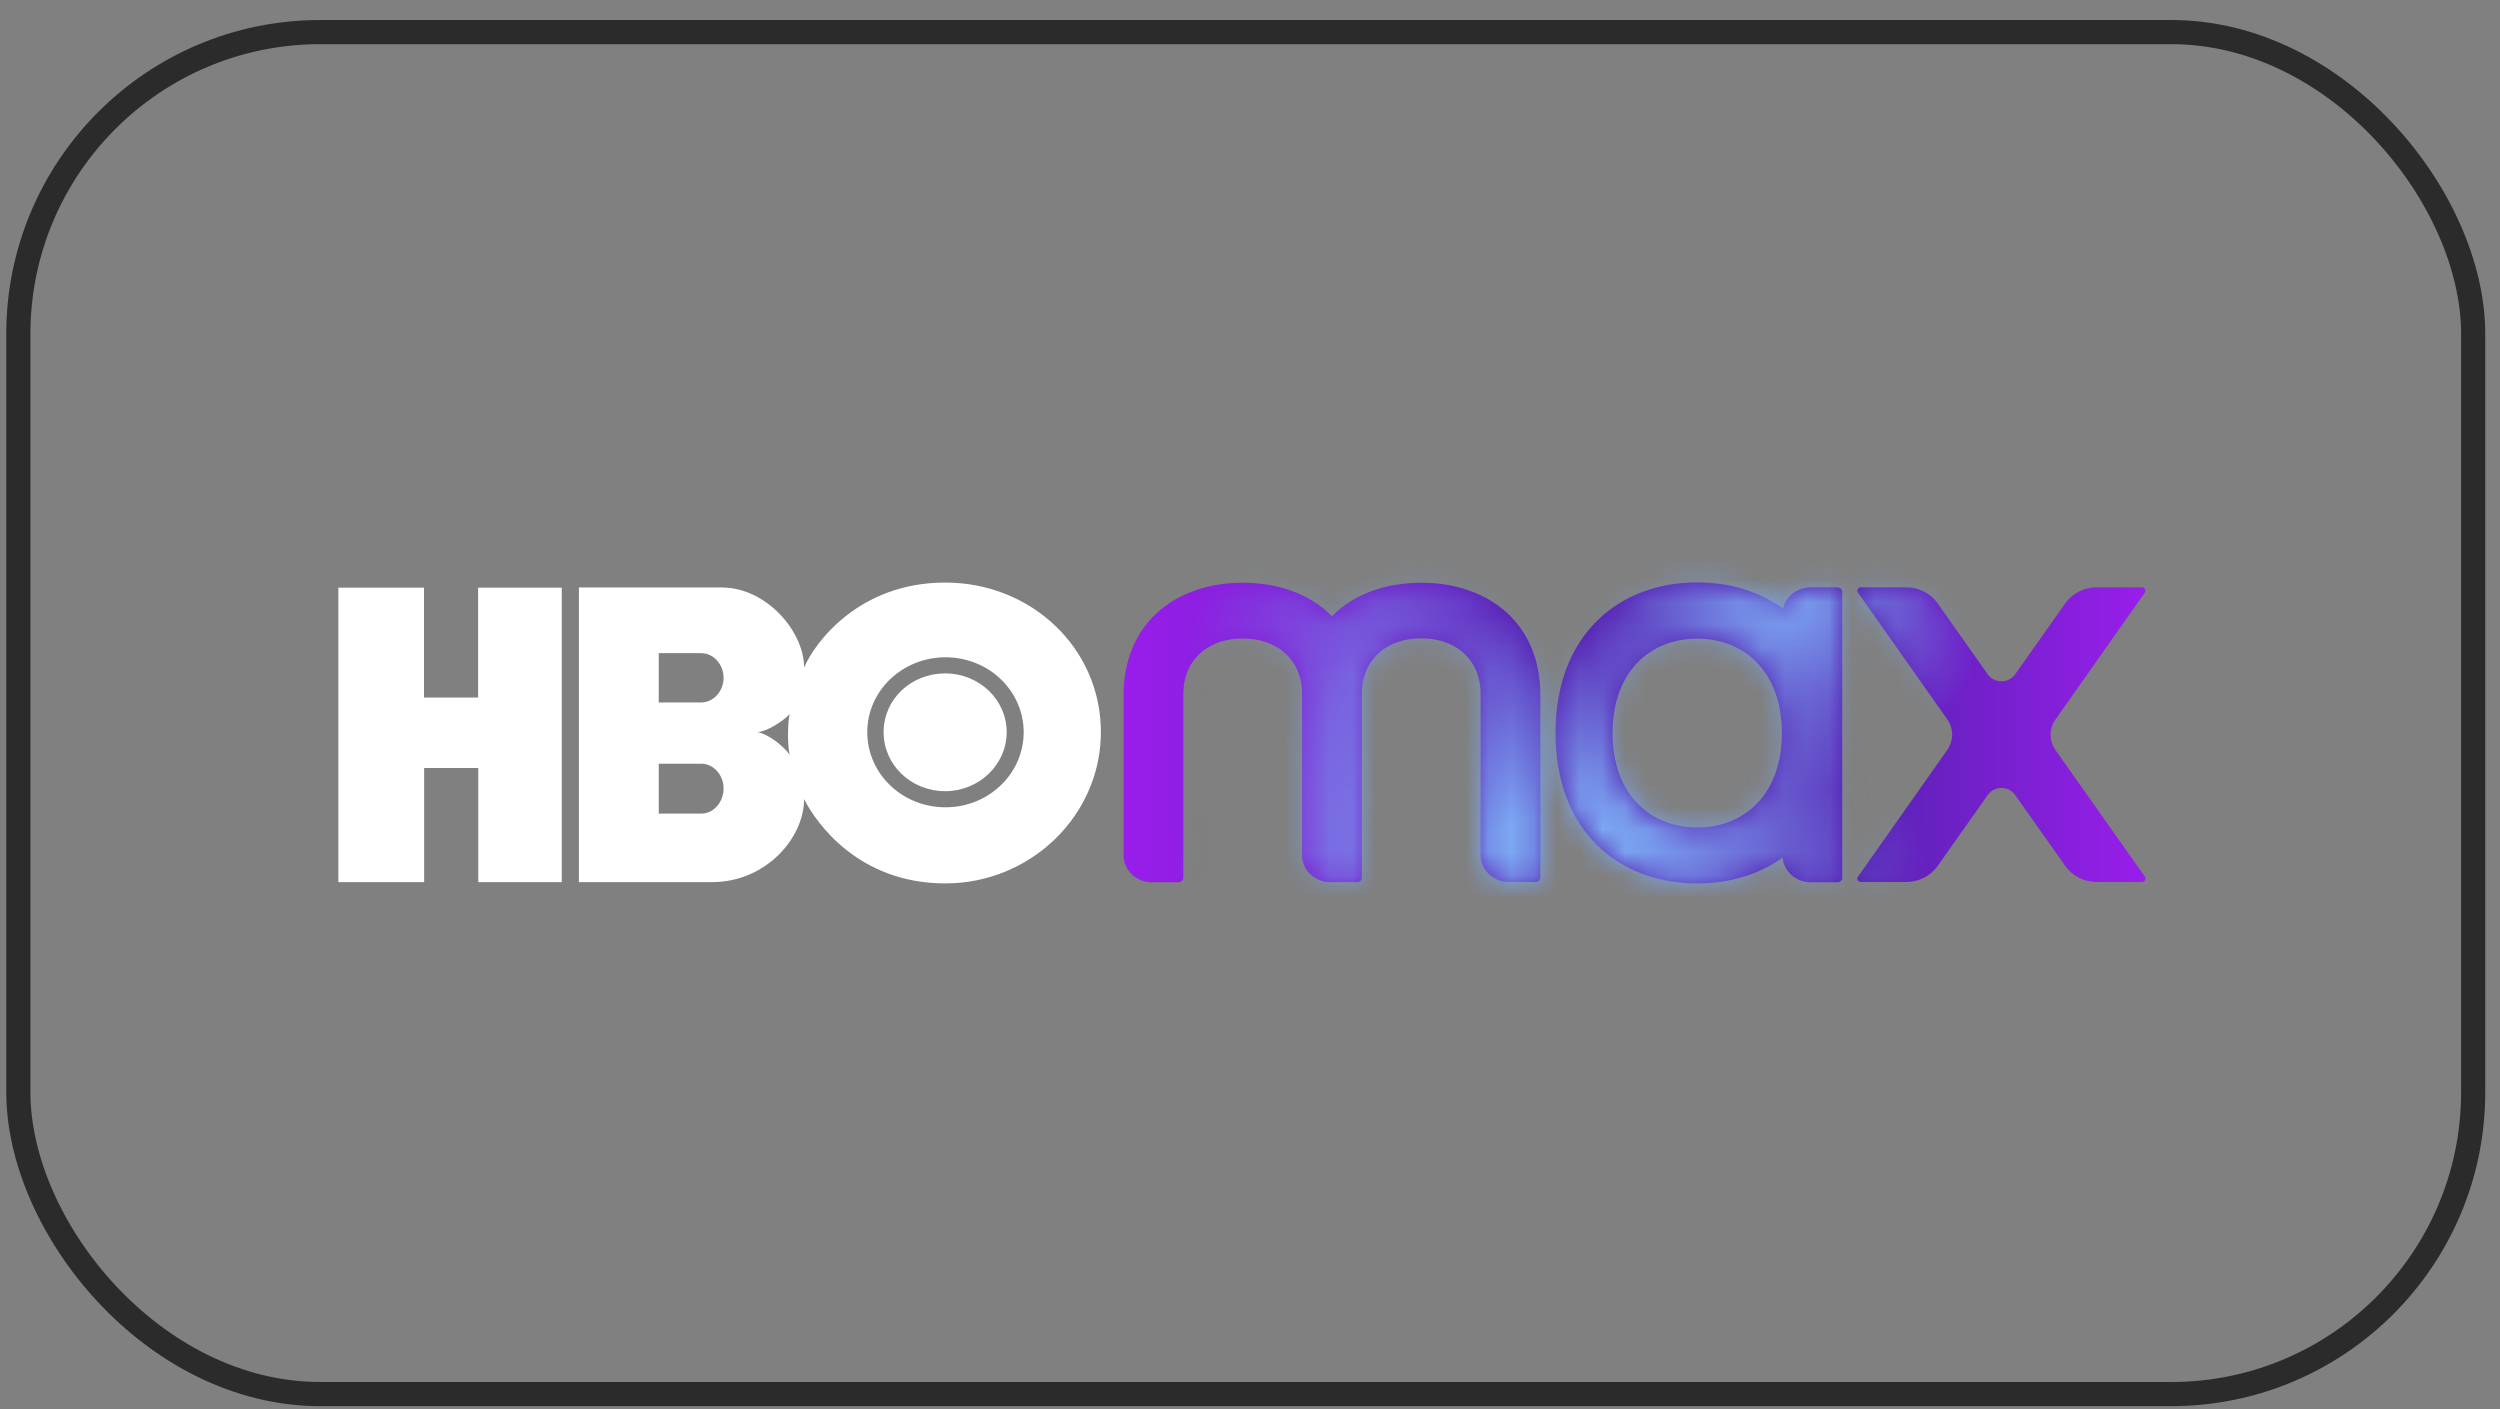
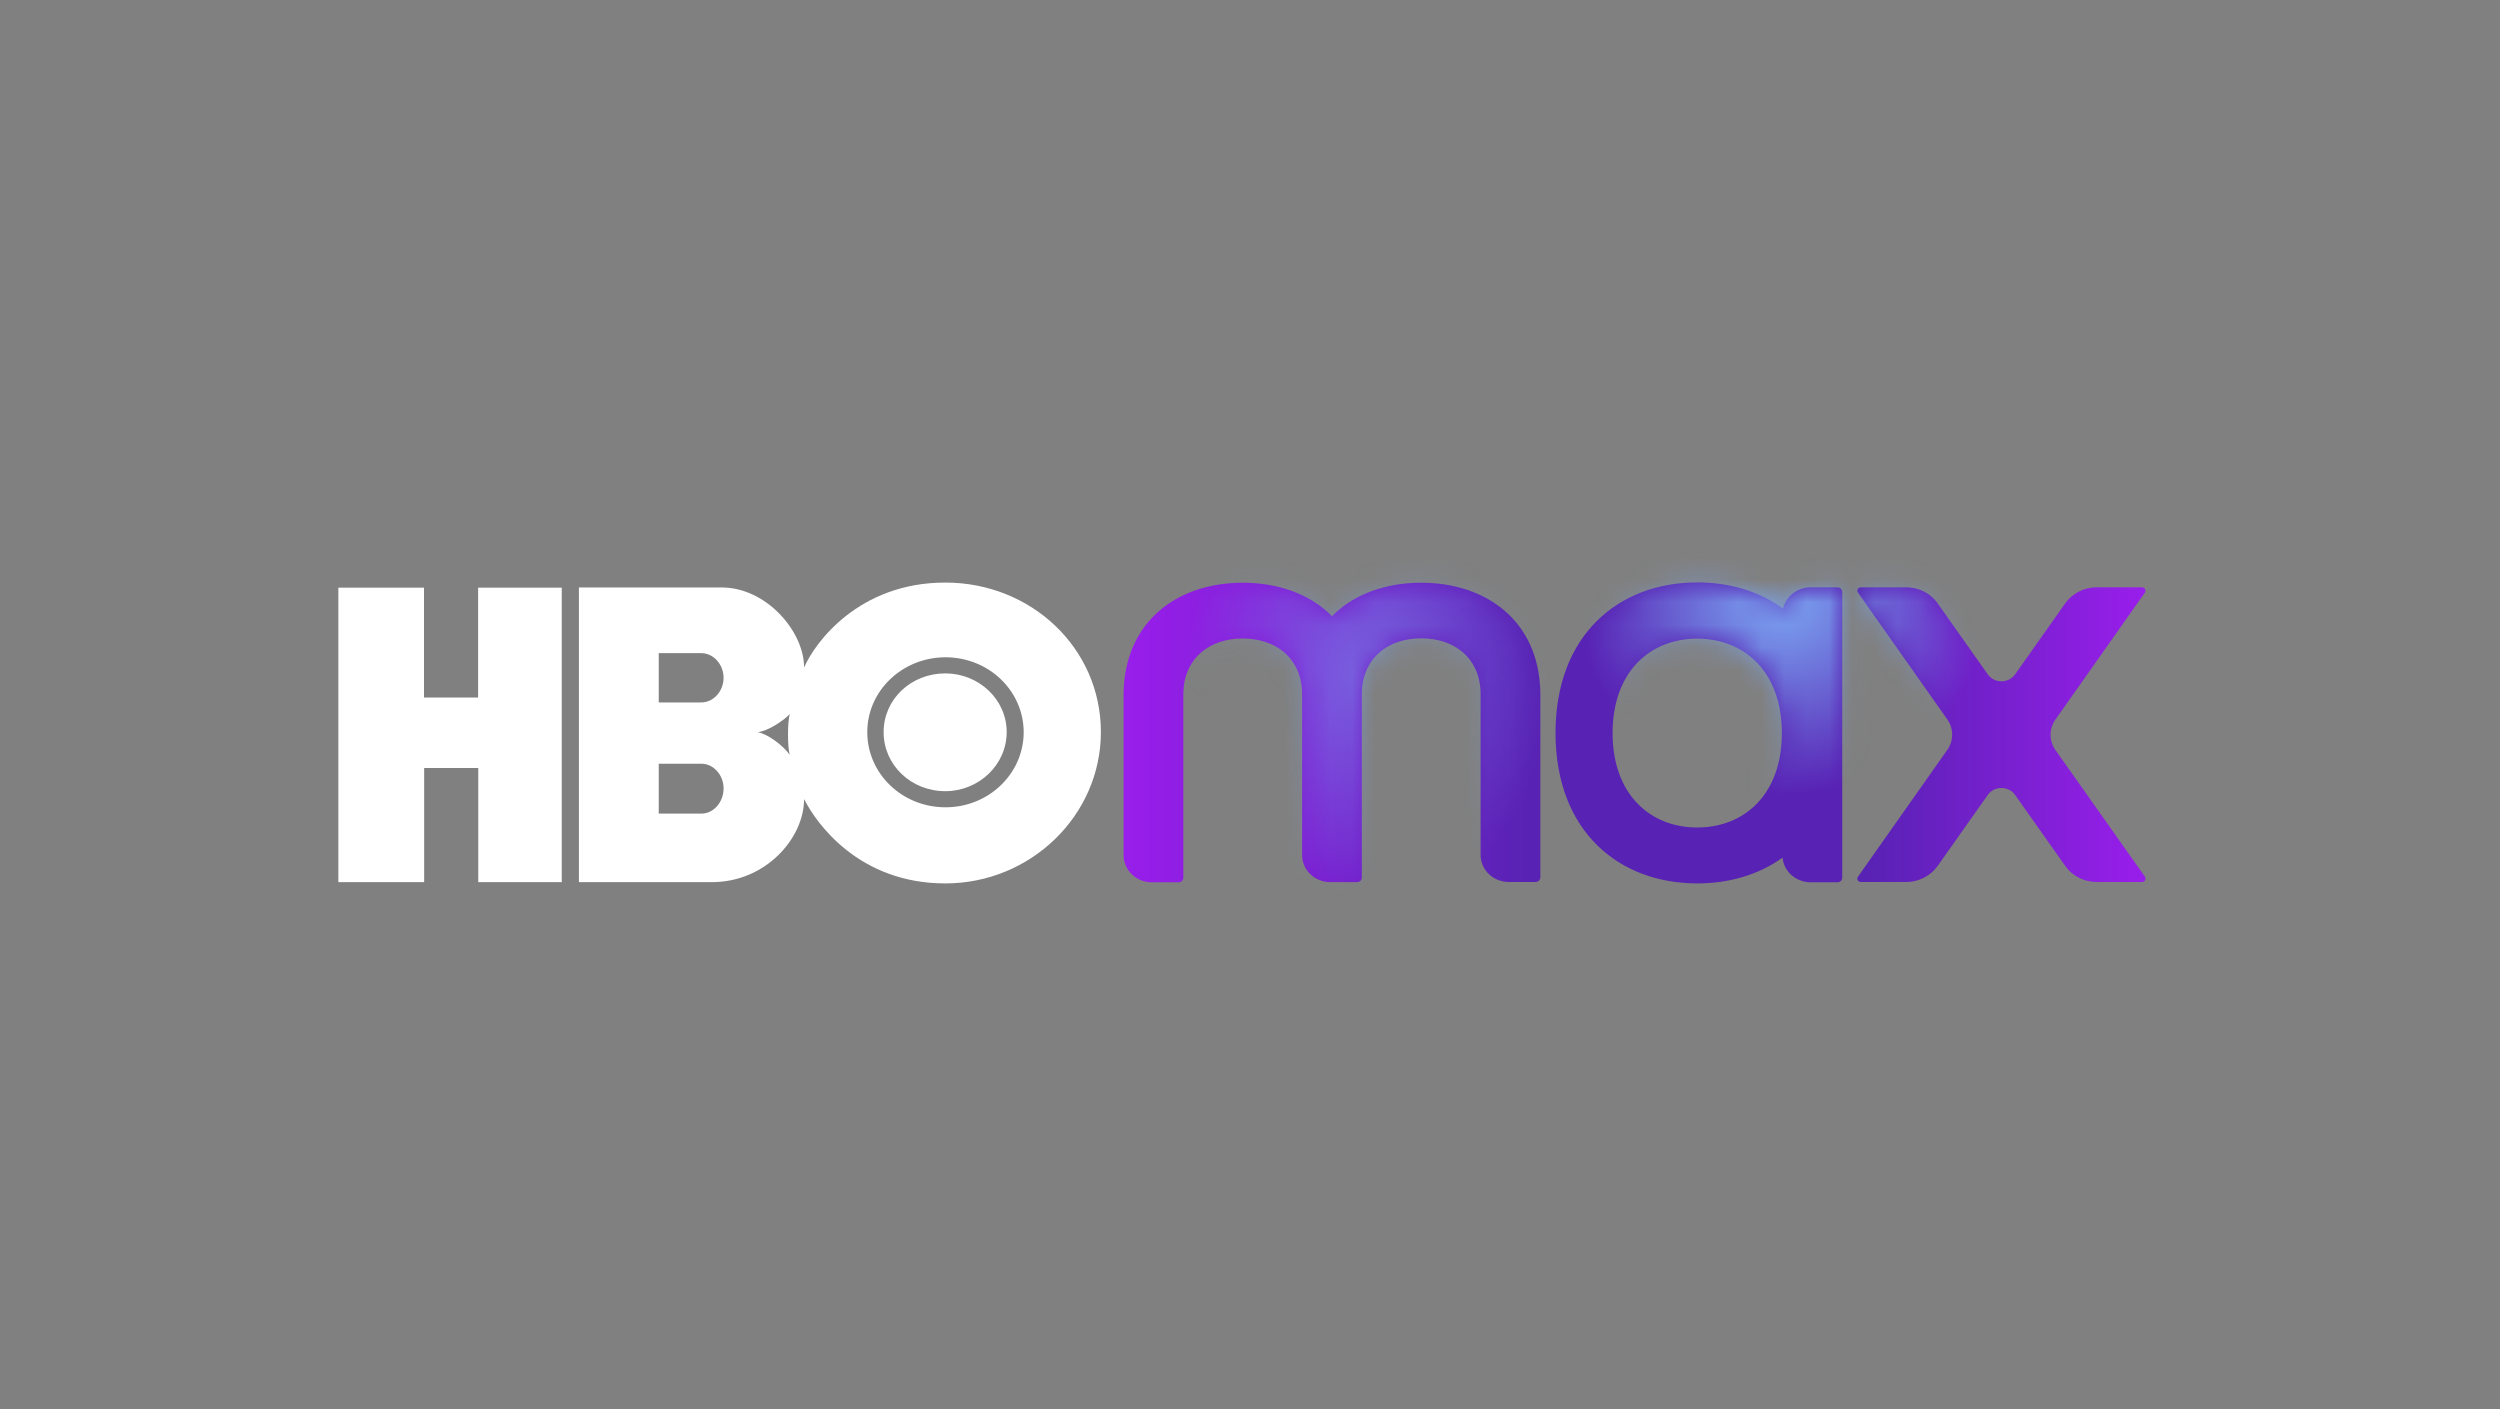
<svg xmlns="http://www.w3.org/2000/svg" width="110" height="62" viewBox="0 0 110 62" fill="none">
  <rect x="0" y="0" width="110" height="62" fill="#808080" stroke="none" />
-   <rect x="0.807" y="1.412" width="108.013" height="59.927" rx="13.284" stroke="#2B2B2B" stroke-width="1.063" />
  <path d="M24.724 38.814H21.044V33.791H18.663V38.814H14.888V25.856H18.656V30.692H21.037V25.856H24.717V38.814H24.724ZM41.594 38.87C45.361 38.87 48.439 35.868 48.439 32.213C48.439 28.503 45.361 25.633 41.594 25.633C37.776 25.633 35.845 28.288 35.38 29.372C35.38 27.766 33.703 25.849 31.758 25.849H25.472V38.814H31.323C33.703 38.814 35.38 36.869 35.38 35.159C35.91 36.215 37.783 38.87 41.594 38.87ZM30.858 33.603C31.402 33.603 31.838 34.11 31.838 34.687C31.838 35.291 31.402 35.799 30.858 35.799H28.985V33.603H30.858ZM30.858 28.739C31.402 28.739 31.838 29.246 31.838 29.823C31.838 30.4 31.402 30.907 30.858 30.907H28.985V28.739H30.858ZM33.333 32.213C33.769 32.185 34.48 31.706 34.749 31.421C34.647 31.769 34.647 32.867 34.749 33.214C34.451 32.79 33.769 32.29 33.333 32.213ZM38.16 32.213C38.16 30.386 39.714 28.913 41.623 28.92C43.539 28.934 45.064 30.428 45.042 32.262C45.013 34.069 43.488 35.521 41.601 35.521C39.699 35.521 38.16 34.048 38.16 32.213ZM41.594 34.812C43.06 34.812 44.294 33.659 44.294 32.213C44.294 30.768 43.06 29.629 41.594 29.629C40.084 29.629 38.879 30.768 38.879 32.213C38.879 33.659 40.084 34.812 41.594 34.812Z" fill="white" />
  <path d="M67.775 30.441C67.702 27.301 65.379 25.64 62.534 25.64C60.973 25.64 59.565 26.14 58.607 27.113C57.649 26.14 56.241 25.64 54.68 25.64C51.834 25.64 49.512 27.308 49.439 30.448C49.439 30.455 49.439 30.462 49.439 30.469V37.633C49.439 38.293 49.998 38.821 50.68 38.821H51.856C51.972 38.821 52.067 38.731 52.067 38.62V30.462C52.117 28.913 53.264 28.093 54.68 28.093C56.095 28.093 57.242 28.913 57.293 30.462V37.626C57.293 38.286 57.852 38.814 58.534 38.814H59.71C59.827 38.814 59.921 38.724 59.921 38.612V30.455C59.972 28.906 61.118 28.086 62.534 28.086C63.95 28.086 65.096 28.906 65.147 30.455V37.619C65.147 38.279 65.706 38.807 66.388 38.807H67.564C67.681 38.807 67.775 38.717 67.775 38.606V30.448C67.782 30.455 67.775 30.448 67.775 30.441ZM94.248 25.842H92.252C91.7 25.842 91.185 26.106 90.873 26.543L88.666 29.67C88.376 30.08 87.751 30.08 87.461 29.67L85.254 26.543C84.95 26.106 84.427 25.842 83.875 25.842H81.879C81.756 25.842 81.683 25.974 81.748 26.071L85.683 31.657C85.966 32.06 85.966 32.588 85.683 32.991L81.748 38.578C81.676 38.675 81.756 38.807 81.879 38.807H83.875C84.427 38.807 84.942 38.543 85.254 38.105L87.461 34.979C87.751 34.569 88.376 34.569 88.666 34.979L90.873 38.105C91.178 38.543 91.7 38.807 92.252 38.807H94.248C94.372 38.807 94.444 38.675 94.379 38.578L90.437 32.998C90.154 32.595 90.154 32.067 90.437 31.664L94.372 26.078C94.444 25.981 94.372 25.842 94.248 25.842ZM80.848 25.842H79.672C79.077 25.842 78.576 26.245 78.453 26.78C77.407 26.015 76.094 25.626 74.678 25.626C71.237 25.626 68.443 27.919 68.443 32.248C68.443 36.577 71.23 38.87 74.678 38.87C76.086 38.87 77.386 38.487 78.431 37.737C78.489 38.342 79.019 38.821 79.672 38.821H80.848C80.964 38.821 81.059 38.731 81.059 38.62V26.043C81.052 25.932 80.964 25.842 80.848 25.842ZM74.678 36.41C72.624 36.41 70.954 34.972 70.954 32.255C70.954 29.538 72.624 28.1 74.678 28.1C76.733 28.1 78.402 29.538 78.402 32.255C78.402 34.972 76.733 36.41 74.678 36.41Z" fill="url(#paint0_linear_299_603)" />
  <mask id="mask0_299_603" style="mask-type:luminance" maskUnits="userSpaceOnUse" x="49" y="25" width="46" height="14">
    <path d="M67.775 30.441C67.702 27.301 65.379 25.64 62.534 25.64C60.973 25.64 59.565 26.14 58.607 27.113C57.649 26.14 56.241 25.64 54.68 25.64C51.834 25.64 49.512 27.308 49.439 30.448C49.439 30.455 49.439 30.462 49.439 30.469V37.633C49.439 38.293 49.998 38.821 50.68 38.821H51.856C51.972 38.821 52.067 38.731 52.067 38.62V30.462C52.117 28.913 53.264 28.093 54.68 28.093C56.095 28.093 57.242 28.913 57.293 30.462V37.626C57.293 38.286 57.852 38.814 58.534 38.814H59.71C59.827 38.814 59.921 38.724 59.921 38.612V30.455C59.972 28.906 61.118 28.086 62.534 28.086C63.95 28.086 65.096 28.906 65.147 30.455V37.619C65.147 38.279 65.706 38.807 66.388 38.807H67.564C67.681 38.807 67.775 38.717 67.775 38.606V30.448C67.782 30.455 67.775 30.448 67.775 30.441V30.441ZM94.248 25.842H92.252C91.7 25.842 91.185 26.106 90.873 26.543L88.666 29.67C88.376 30.08 87.751 30.08 87.461 29.67L85.254 26.543C84.95 26.106 84.427 25.842 83.875 25.842H81.879C81.756 25.842 81.683 25.974 81.748 26.071L85.683 31.657C85.966 32.06 85.966 32.588 85.683 32.991L81.748 38.578C81.676 38.675 81.756 38.807 81.879 38.807H83.875C84.427 38.807 84.942 38.543 85.254 38.105L87.461 34.979C87.751 34.569 88.376 34.569 88.666 34.979L90.873 38.105C91.178 38.543 91.7 38.807 92.252 38.807H94.248C94.372 38.807 94.444 38.675 94.379 38.578L90.437 32.998C90.154 32.595 90.154 32.067 90.437 31.664L94.372 26.078C94.444 25.981 94.372 25.842 94.248 25.842V25.842ZM80.848 25.842H79.672C79.077 25.842 78.576 26.245 78.453 26.78C77.407 26.015 76.094 25.626 74.678 25.626C71.237 25.626 68.443 27.919 68.443 32.248C68.443 36.577 71.23 38.87 74.678 38.87C76.086 38.87 77.386 38.487 78.431 37.737C78.489 38.342 79.019 38.821 79.672 38.821H80.848C80.964 38.821 81.059 38.731 81.059 38.62V26.043C81.052 25.932 80.964 25.842 80.848 25.842V25.842ZM74.678 36.41C72.624 36.41 70.954 34.972 70.954 32.255C70.954 29.538 72.624 28.1 74.678 28.1C76.733 28.1 78.402 29.538 78.402 32.255C78.402 34.972 76.733 36.41 74.678 36.41Z" fill="white" />
  </mask>
  <g mask="url(#mask0_299_603)">
    <path d="M60.262 39.822C64.696 39.822 68.29 35.342 68.29 29.816C68.29 24.29 64.696 19.811 60.262 19.811C55.828 19.811 52.234 24.29 52.234 29.816C52.234 35.342 55.828 39.822 60.262 39.822Z" fill="url(#paint1_radial_299_603)" />
  </g>
  <mask id="mask1_299_603" style="mask-type:luminance" maskUnits="userSpaceOnUse" x="49" y="25" width="46" height="14">
    <path d="M67.775 30.441C67.702 27.301 65.379 25.64 62.534 25.64C60.973 25.64 59.565 26.14 58.607 27.113C57.649 26.14 56.241 25.64 54.68 25.64C51.834 25.64 49.512 27.308 49.439 30.448C49.439 30.455 49.439 30.462 49.439 30.469V37.633C49.439 38.293 49.998 38.821 50.68 38.821H51.856C51.972 38.821 52.067 38.731 52.067 38.62V30.462C52.117 28.913 53.264 28.093 54.68 28.093C56.095 28.093 57.242 28.913 57.293 30.462V37.626C57.293 38.286 57.852 38.814 58.534 38.814H59.71C59.827 38.814 59.921 38.724 59.921 38.612V30.455C59.972 28.906 61.118 28.086 62.534 28.086C63.95 28.086 65.096 28.906 65.147 30.455V37.619C65.147 38.279 65.706 38.807 66.388 38.807H67.564C67.681 38.807 67.775 38.717 67.775 38.606V30.448C67.782 30.455 67.775 30.448 67.775 30.441V30.441ZM94.248 25.842H92.252C91.7 25.842 91.185 26.106 90.873 26.543L88.666 29.67C88.376 30.08 87.751 30.08 87.461 29.67L85.254 26.543C84.95 26.106 84.427 25.842 83.875 25.842H81.879C81.756 25.842 81.683 25.974 81.748 26.071L85.683 31.657C85.966 32.06 85.966 32.588 85.683 32.991L81.748 38.578C81.676 38.675 81.756 38.807 81.879 38.807H83.875C84.427 38.807 84.942 38.543 85.254 38.105L87.461 34.979C87.751 34.569 88.376 34.569 88.666 34.979L90.873 38.105C91.178 38.543 91.7 38.807 92.252 38.807H94.248C94.372 38.807 94.444 38.675 94.379 38.578L90.437 32.998C90.154 32.595 90.154 32.067 90.437 31.664L94.372 26.078C94.444 25.981 94.372 25.842 94.248 25.842V25.842ZM80.848 25.842H79.672C79.077 25.842 78.576 26.245 78.453 26.78C77.407 26.015 76.094 25.626 74.678 25.626C71.237 25.626 68.443 27.919 68.443 32.248C68.443 36.577 71.23 38.87 74.678 38.87C76.086 38.87 77.386 38.487 78.431 37.737C78.489 38.342 79.019 38.821 79.672 38.821H80.848C80.964 38.821 81.059 38.731 81.059 38.62V26.043C81.052 25.932 80.964 25.842 80.848 25.842V25.842ZM74.678 36.41C72.624 36.41 70.954 34.972 70.954 32.255C70.954 29.538 72.624 28.1 74.678 28.1C76.733 28.1 78.402 29.538 78.402 32.255C78.402 34.972 76.733 36.41 74.678 36.41Z" fill="white" />
  </mask>
  <g mask="url(#mask1_299_603)">
-     <path d="M68.261 49.347C77.386 49.347 84.782 44.336 84.782 38.154C84.782 31.972 77.386 26.96 68.261 26.96C59.137 26.96 51.74 31.972 51.74 38.154C51.74 44.336 59.137 49.347 68.261 49.347Z" fill="url(#paint2_radial_299_603)" />
-   </g>
+     </g>
  <mask id="mask2_299_603" style="mask-type:luminance" maskUnits="userSpaceOnUse" x="49" y="25" width="46" height="14">
-     <path d="M67.775 30.441C67.702 27.301 65.379 25.64 62.534 25.64C60.973 25.64 59.565 26.14 58.607 27.113C57.649 26.14 56.241 25.64 54.68 25.64C51.834 25.64 49.512 27.308 49.439 30.448C49.439 30.455 49.439 30.462 49.439 30.469V37.633C49.439 38.293 49.998 38.821 50.68 38.821H51.856C51.972 38.821 52.067 38.731 52.067 38.62V30.462C52.117 28.913 53.264 28.093 54.68 28.093C56.095 28.093 57.242 28.913 57.293 30.462V37.626C57.293 38.286 57.852 38.814 58.534 38.814H59.71C59.827 38.814 59.921 38.724 59.921 38.612V30.455C59.972 28.906 61.118 28.086 62.534 28.086C63.95 28.086 65.096 28.906 65.147 30.455V37.619C65.147 38.279 65.706 38.807 66.388 38.807H67.564C67.681 38.807 67.775 38.717 67.775 38.606V30.448C67.782 30.455 67.775 30.448 67.775 30.441V30.441ZM94.248 25.842H92.252C91.7 25.842 91.185 26.106 90.873 26.543L88.666 29.67C88.376 30.08 87.751 30.08 87.461 29.67L85.254 26.543C84.95 26.106 84.427 25.842 83.875 25.842H81.879C81.756 25.842 81.683 25.974 81.748 26.071L85.683 31.657C85.966 32.06 85.966 32.588 85.683 32.991L81.748 38.578C81.676 38.675 81.756 38.807 81.879 38.807H83.875C84.427 38.807 84.942 38.543 85.254 38.105L87.461 34.979C87.751 34.569 88.376 34.569 88.666 34.979L90.873 38.105C91.178 38.543 91.7 38.807 92.252 38.807H94.248C94.372 38.807 94.444 38.675 94.379 38.578L90.437 32.998C90.154 32.595 90.154 32.067 90.437 31.664L94.372 26.078C94.444 25.981 94.372 25.842 94.248 25.842V25.842ZM80.848 25.842H79.672C79.077 25.842 78.576 26.245 78.453 26.78C77.407 26.015 76.094 25.626 74.678 25.626C71.237 25.626 68.443 27.919 68.443 32.248C68.443 36.577 71.23 38.87 74.678 38.87C76.086 38.87 77.386 38.487 78.431 37.737C78.489 38.342 79.019 38.821 79.672 38.821H80.848C80.964 38.821 81.059 38.731 81.059 38.62V26.043C81.052 25.932 80.964 25.842 80.848 25.842V25.842ZM74.678 36.41C72.624 36.41 70.954 34.972 70.954 32.255C70.954 29.538 72.624 28.1 74.678 28.1C76.733 28.1 78.402 29.538 78.402 32.255C78.402 34.972 76.733 36.41 74.678 36.41Z" fill="white" />
+     <path d="M67.775 30.441C67.702 27.301 65.379 25.64 62.534 25.64C60.973 25.64 59.565 26.14 58.607 27.113C57.649 26.14 56.241 25.64 54.68 25.64C51.834 25.64 49.512 27.308 49.439 30.448C49.439 30.455 49.439 30.462 49.439 30.469V37.633C49.439 38.293 49.998 38.821 50.68 38.821H51.856C51.972 38.821 52.067 38.731 52.067 38.62V30.462C52.117 28.913 53.264 28.093 54.68 28.093C56.095 28.093 57.242 28.913 57.293 30.462V37.626C57.293 38.286 57.852 38.814 58.534 38.814H59.71C59.827 38.814 59.921 38.724 59.921 38.612V30.455C59.972 28.906 61.118 28.086 62.534 28.086C63.95 28.086 65.096 28.906 65.147 30.455V37.619C65.147 38.279 65.706 38.807 66.388 38.807H67.564C67.681 38.807 67.775 38.717 67.775 38.606V30.448C67.782 30.455 67.775 30.448 67.775 30.441V30.441ZM94.248 25.842H92.252C91.7 25.842 91.185 26.106 90.873 26.543L88.666 29.67C88.376 30.08 87.751 30.08 87.461 29.67L85.254 26.543C84.95 26.106 84.427 25.842 83.875 25.842H81.879C81.756 25.842 81.683 25.974 81.748 26.071L85.683 31.657C85.966 32.06 85.966 32.588 85.683 32.991L81.748 38.578C81.676 38.675 81.756 38.807 81.879 38.807H83.875C84.427 38.807 84.942 38.543 85.254 38.105L87.461 34.979C87.751 34.569 88.376 34.569 88.666 34.979L90.873 38.105C91.178 38.543 91.7 38.807 92.252 38.807H94.248C94.372 38.807 94.444 38.675 94.379 38.578L90.437 32.998C90.154 32.595 90.154 32.067 90.437 31.664L94.372 26.078C94.444 25.981 94.372 25.842 94.248 25.842V25.842ZM80.848 25.842C79.077 25.842 78.576 26.245 78.453 26.78C77.407 26.015 76.094 25.626 74.678 25.626C71.237 25.626 68.443 27.919 68.443 32.248C68.443 36.577 71.23 38.87 74.678 38.87C76.086 38.87 77.386 38.487 78.431 37.737C78.489 38.342 79.019 38.821 79.672 38.821H80.848C80.964 38.821 81.059 38.731 81.059 38.62V26.043C81.052 25.932 80.964 25.842 80.848 25.842V25.842ZM74.678 36.41C72.624 36.41 70.954 34.972 70.954 32.255C70.954 29.538 72.624 28.1 74.678 28.1C76.733 28.1 78.402 29.538 78.402 32.255C78.402 34.972 76.733 36.41 74.678 36.41Z" fill="white" />
  </mask>
  <g mask="url(#mask2_299_603)">
    <path d="M78.402 34.986C83.365 34.986 87.389 31.134 87.389 26.384C87.389 21.633 83.365 17.782 78.402 17.782C73.439 17.782 69.415 21.633 69.415 26.384C69.415 31.134 73.439 34.986 78.402 34.986Z" fill="url(#paint3_radial_299_603)" />
  </g>
  <defs>
    <linearGradient id="paint0_linear_299_603" x1="49.442" y1="32.252" x2="94.401" y2="32.252" gradientUnits="userSpaceOnUse">
      <stop stop-color="#991EEB" />
      <stop offset="0.399" stop-color="#5822B4" />
      <stop offset="0.727" stop-color="#5822B4" />
      <stop offset="1" stop-color="#991EEB" />
    </linearGradient>
    <radialGradient id="paint1_radial_299_603" cx="0" cy="0" r="1" gradientUnits="userSpaceOnUse" gradientTransform="translate(60.265 29.814) scale(8.028 10.004)">
      <stop stop-color="#7BA7F2" stop-opacity="0.5" />
      <stop offset="1" stop-color="#7BA7F2" stop-opacity="0" />
    </radialGradient>
    <radialGradient id="paint2_radial_299_603" cx="0" cy="0" r="1" gradientUnits="userSpaceOnUse" gradientTransform="translate(68.258 38.152) scale(16.518 11.196)">
      <stop offset="0.2" stop-color="#7BA7F2" />
      <stop offset="1" stop-color="#7BA7F2" stop-opacity="0" />
    </radialGradient>
    <radialGradient id="paint3_radial_299_603" cx="0" cy="0" r="1" gradientUnits="userSpaceOnUse" gradientTransform="translate(78.401 26.386) scale(8.985 8.6)">
      <stop stop-color="#7BA7F2" />
      <stop offset="1" stop-color="#7BA7F2" stop-opacity="0" />
    </radialGradient>
  </defs>
</svg>